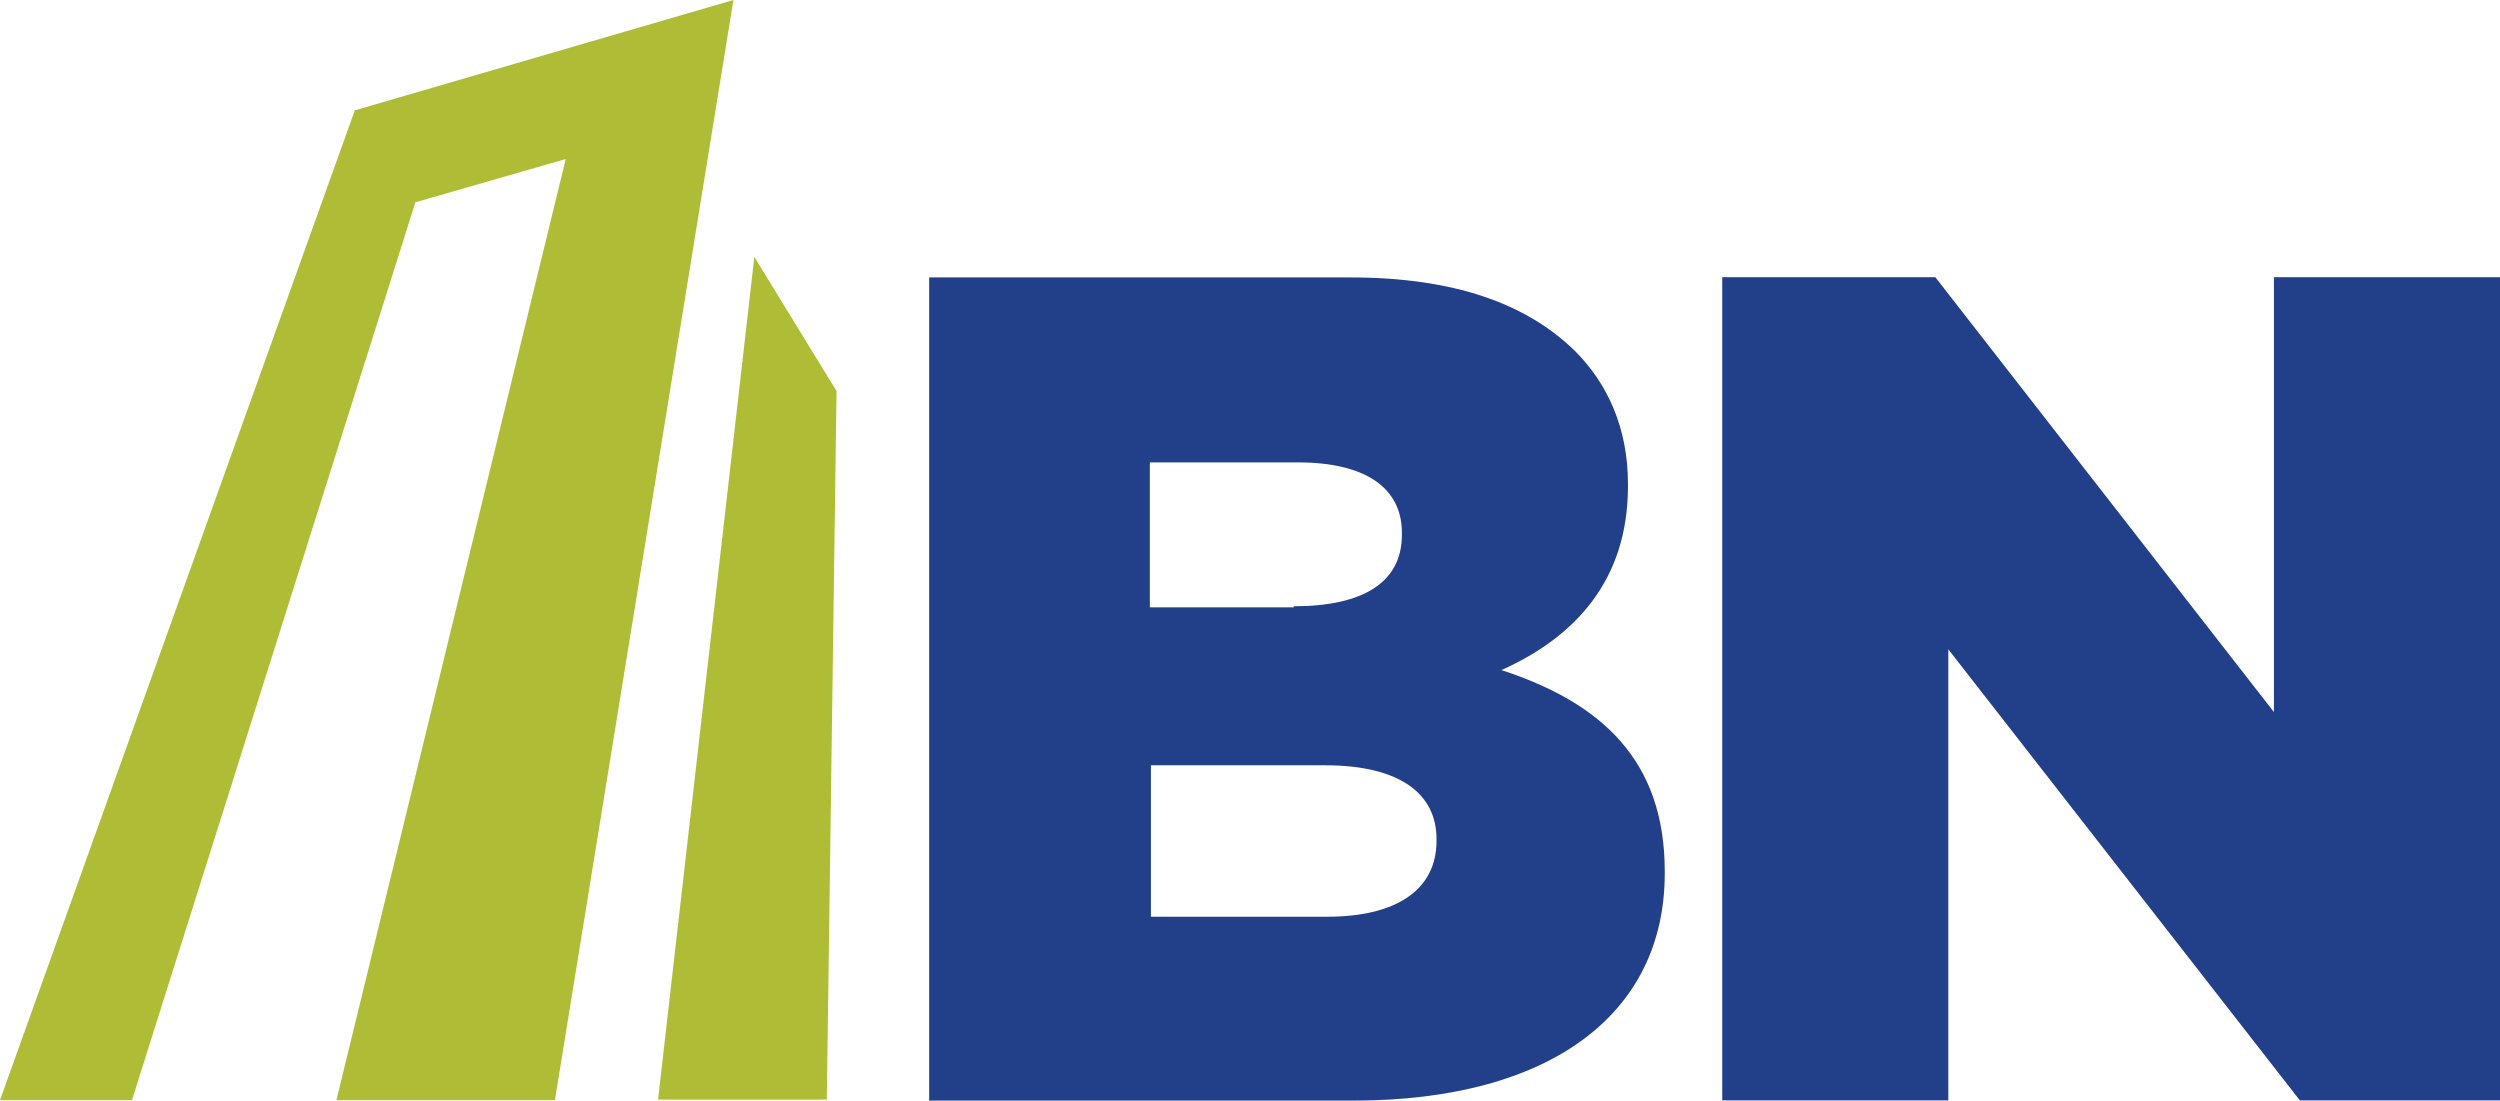
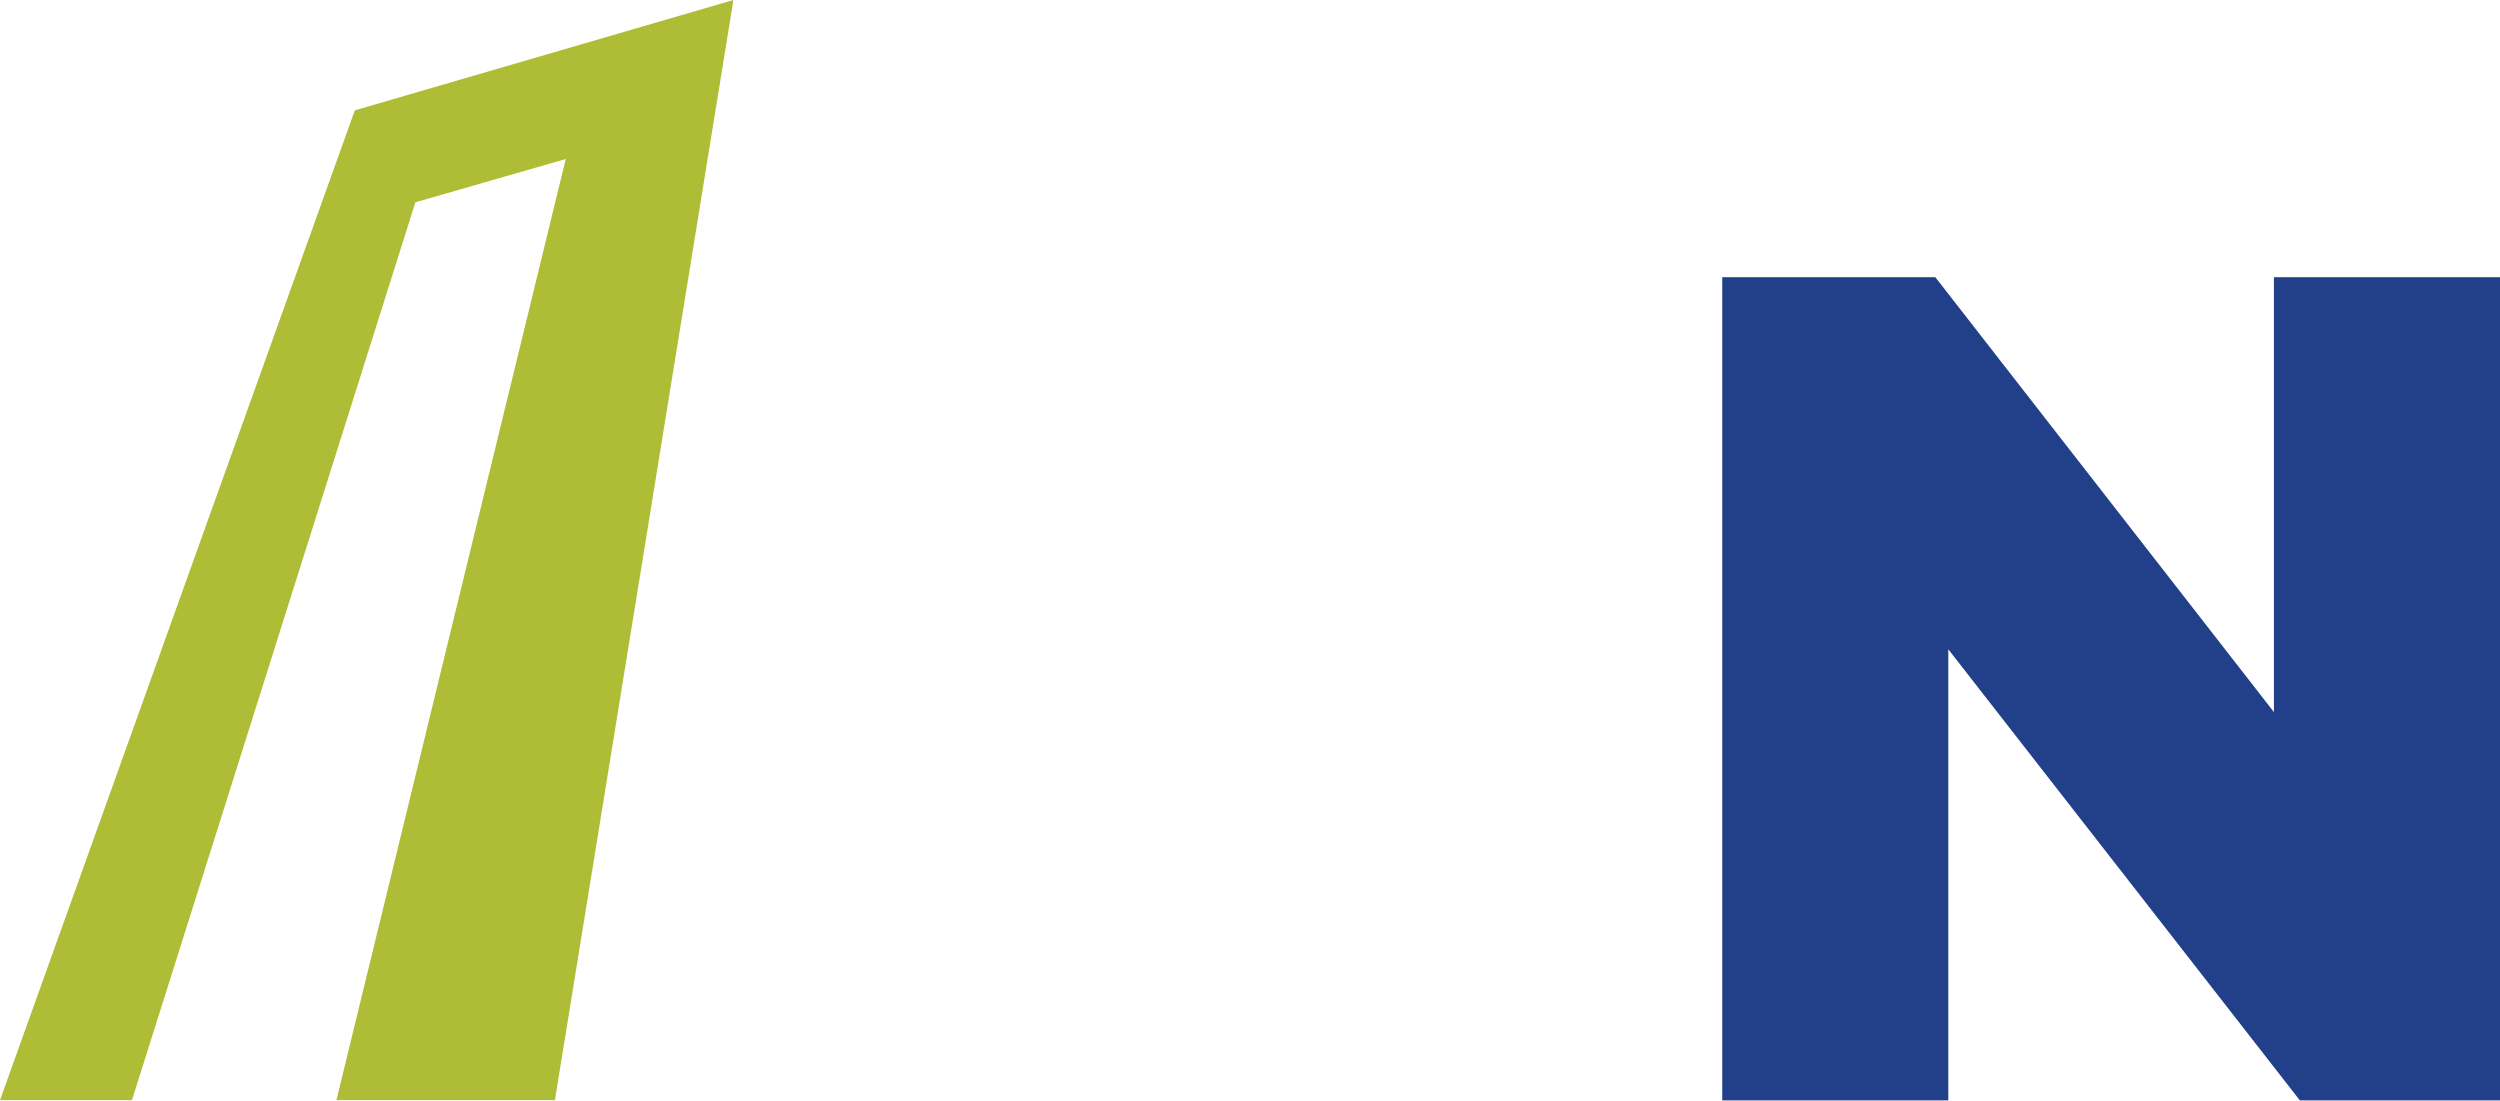
<svg xmlns="http://www.w3.org/2000/svg" id="b" width="650" height="286.161" viewBox="0 0 650 286.161">
  <defs>
    <style>.h{fill:#22408a;}.i{fill:#afbd36;}</style>
  </defs>
  <g id="c">
-     <path id="d" class="h" d="M345.085,238.349c18,0,28.406-7.031,28.406-19.687v-.562c0-11.531-9.281-19.125-28.969-19.125h-45.281v39.375h45.844ZM336.366,157.63c18,0,28.125-6.187,28.125-18.563v-.562c0-11.531-9.281-18.281-27-18.281h-38.531v37.687h37.406v-.281ZM241.303,72.13h109.687c27,0,45.844,6.75,58.5,19.125,8.437,8.437,13.781,19.969,13.781,34.594v.562c0,24.75-14.062,39.375-32.906,47.812,25.875,8.437,42.469,23.344,42.469,52.312v.562c0,36.562-29.813,59.062-81,59.062h-110.25V72.13h-.281Z" />
    <path id="e" class="h" d="M447.781,72.073h55.406l88.031,113.062v-113.062h58.781v214.031h-52.031l-91.406-117.281v117.281h-58.781V72.073h0Z" />
    <path id="f" class="i" d="M0,286.031L92.25,28.688,190.687,0l-46.406,286.031h-56.812l59.625-244.687-39.094,11.25-73.687,233.437H0Z" />
-     <path id="g" class="i" d="M196.126,66.804l-25.031,219.094h43.875l2.531-184.219-21.375-34.875Z" />
  </g>
</svg>